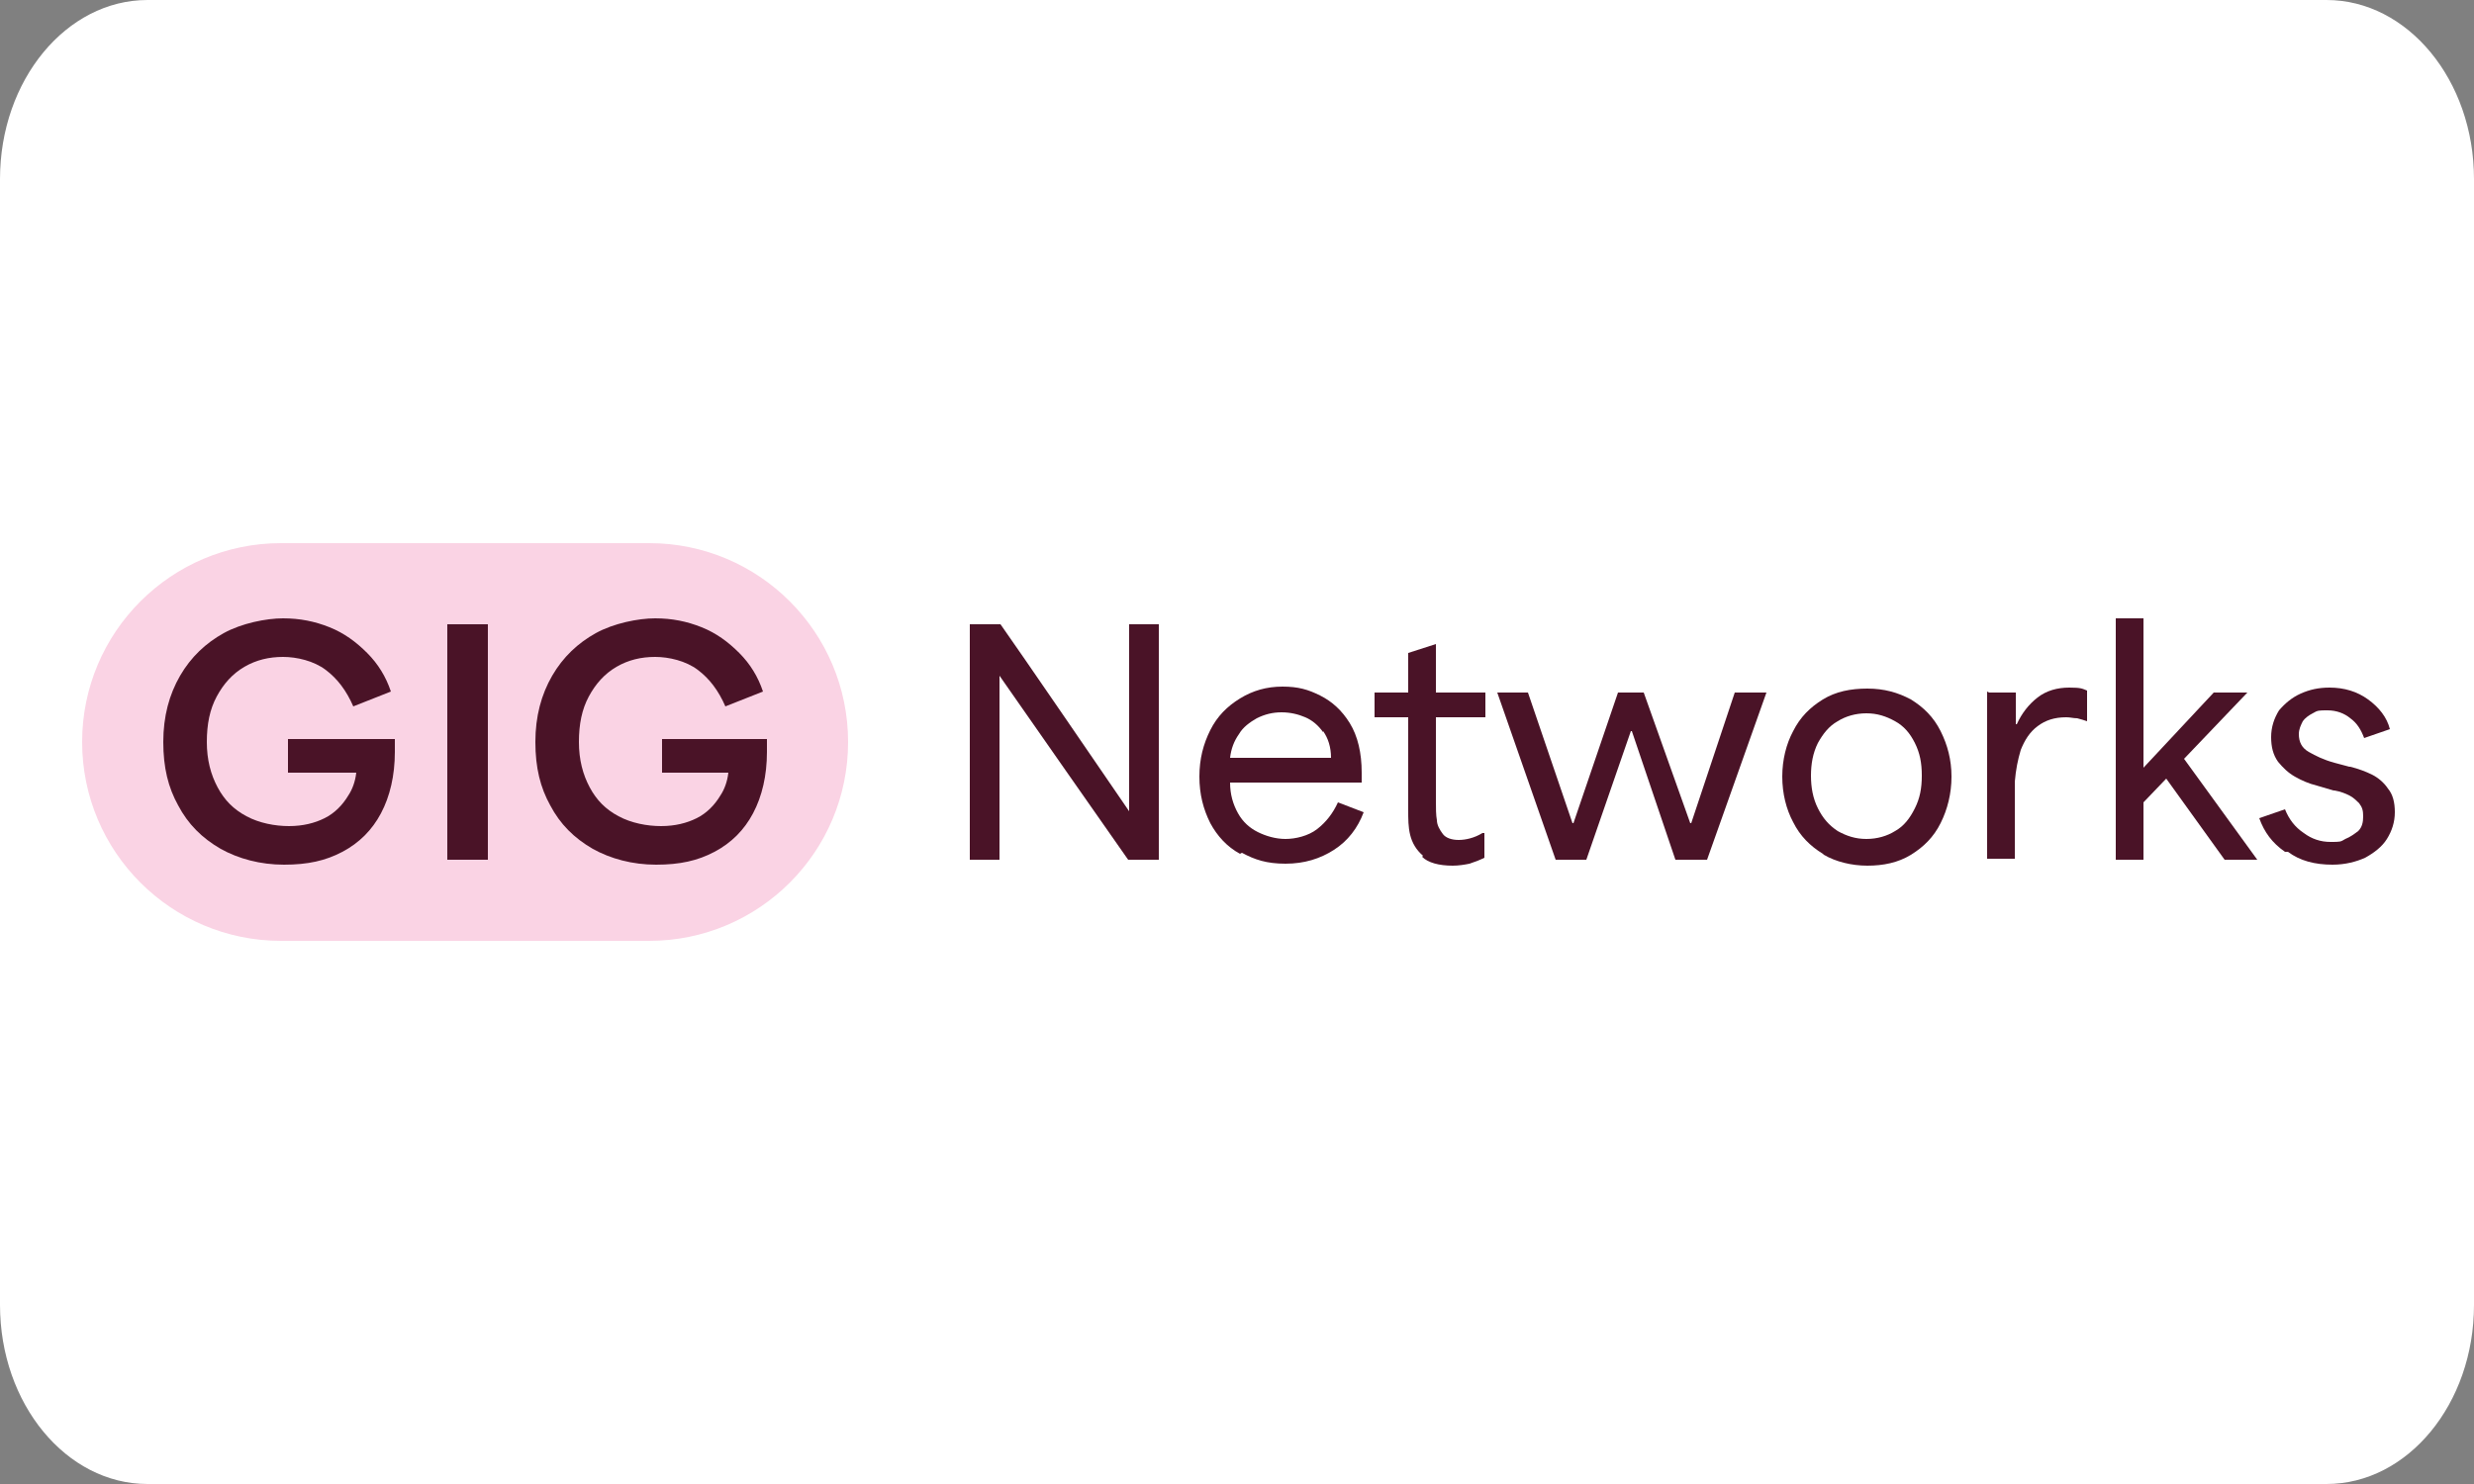
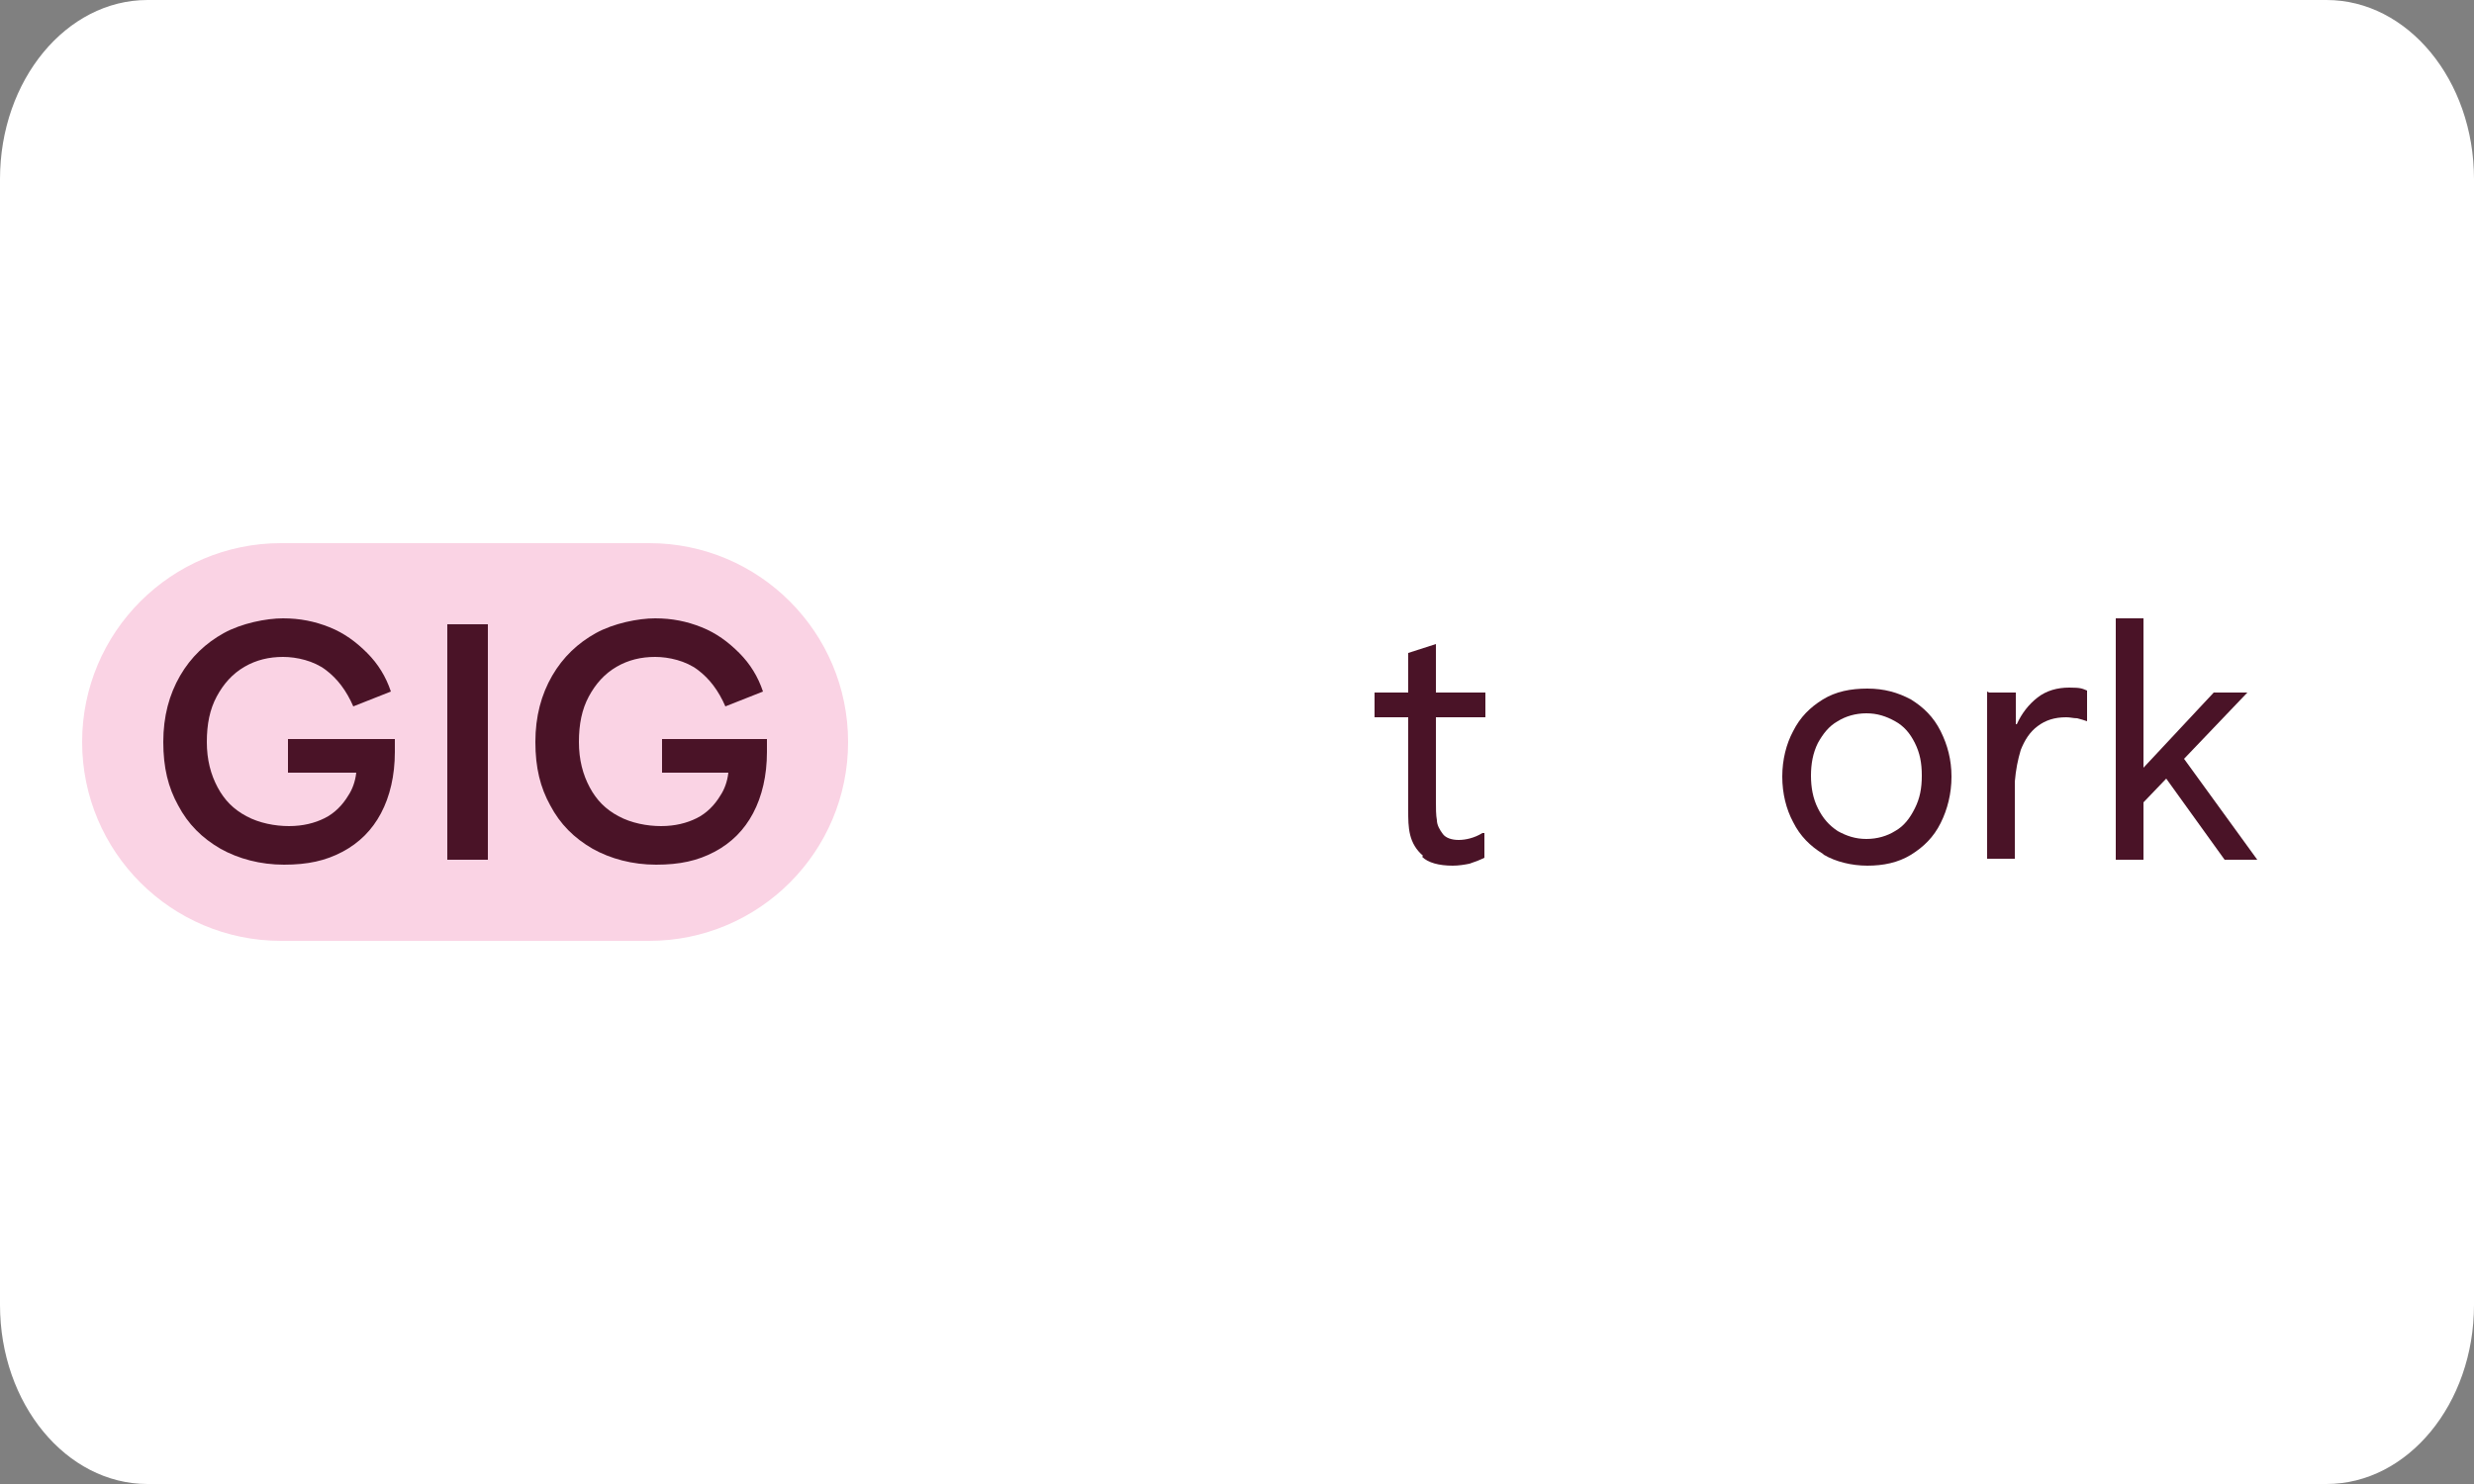
<svg xmlns="http://www.w3.org/2000/svg" version="1.1" viewBox="0 0 250 150">
  <rect x="0" y="0" width="250" height="150" fill="#808080" stroke="none" />
  <defs>
    <style>
      .cls-1 {
        fill: #4a1327;
      }

      .cls-2 {
        fill: #fff;
      }

      .cls-3 {
        fill: #fad3e4;
      }
    </style>
  </defs>
  <g>
    <g id="Layer_1">
      <path class="cls-2" d="M14.9,0h220.2c8.2,0,14.9,8.1,14.9,18.1v113.8c0,10-6.7,18.1-14.9,18.1H14.9c-8.2,0-14.9-8.1-14.9-18.1V18.1C0,8.1,6.7,0,14.9,0Z" />
      <g>
-         <path class="cls-1" d="M98,63.1h3.1c1.5,2.1,11.5,16.7,13,18.9h0v-18.9h3v23.8h-3.1c-1-1.4-11.6-16.6-13-18.6h0v18.6h-3v-23.8Z" />
-         <path class="cls-1" d="M125.3,86.3c-1.3-.7-2.3-1.8-3-3.1-.7-1.4-1.1-2.9-1.1-4.7s.4-3.3,1.1-4.7c.7-1.4,1.7-2.4,3-3.2,1.3-.8,2.7-1.2,4.3-1.2s2.6.3,3.8.9c1.2.6,2.2,1.5,3,2.8.8,1.3,1.2,3,1.2,5v1h-13.3c0,1.2.3,2.2.8,3.1.5.9,1.2,1.5,2,1.9.8.4,1.8.7,2.8.7s2.3-.3,3.2-1c.9-.7,1.6-1.6,2.1-2.7l2.6,1c-.6,1.6-1.6,2.9-3,3.8-1.4.9-3,1.4-4.9,1.4s-3.1-.4-4.4-1.1M133.7,74c-.5-.7-1.1-1.2-1.8-1.5-.7-.3-1.5-.5-2.4-.5s-1.7.2-2.5.6c-.7.4-1.4.9-1.8,1.6-.5.7-.8,1.5-.9,2.4h10.2c0-1.1-.3-2-.8-2.7" />
        <path class="cls-1" d="M143.8,86.5c-.7-.6-1.1-1.3-1.3-2.1-.2-.8-.2-1.6-.2-2.6v-9.3h-3.4v-2.5h3.4v-4l2.8-.9v4.9h5v2.5h-5v8.4c0,.8,0,1.5.1,2,0,.5.3,1,.6,1.4.3.4.9.6,1.6.6s1.6-.2,2.4-.7h.2c0,0,0,2.5,0,2.5-.4.2-.9.4-1.5.6-.5.1-1.1.2-1.7.2-1.4,0-2.5-.3-3.1-.9" />
-         <polygon class="cls-1" points="151.3 70 154.4 70 158.9 83.2 159 83.2 163.5 70 166.1 70 170.8 83.2 170.9 83.2 175.3 70 178.5 70 172.5 86.9 169.3 86.9 164.9 73.9 164.8 73.9 160.3 86.9 157.2 86.9 151.3 70" />
        <path class="cls-1" d="M184.2,86.3c-1.3-.8-2.3-1.8-3-3.2-.7-1.3-1.1-2.9-1.1-4.6s.4-3.3,1.1-4.6c.7-1.4,1.7-2.4,3-3.2,1.3-.8,2.8-1.1,4.5-1.1s3.1.4,4.4,1.1c1.3.8,2.3,1.8,3,3.2.7,1.4,1.1,2.9,1.1,4.6s-.4,3.3-1.1,4.7c-.7,1.4-1.7,2.4-3,3.2-1.3.8-2.8,1.1-4.4,1.1s-3.2-.4-4.4-1.1M191.5,84c.9-.5,1.5-1.3,2-2.3.5-1,.7-2,.7-3.3s-.2-2.3-.7-3.3c-.5-1-1.1-1.7-2-2.2-.9-.5-1.8-.8-2.9-.8s-2.1.3-2.9.8c-.9.5-1.5,1.3-2,2.2-.5,1-.7,2.1-.7,3.3s.2,2.3.7,3.3c.5,1,1.1,1.7,2,2.3.9.5,1.8.8,2.9.8s2.1-.3,2.9-.8" />
        <path class="cls-1" d="M201,70h2.7v3.2h.1c.5-1.1,1.2-2,2.1-2.7.9-.7,2-1,3.2-1s1.3.1,1.8.3v3.1c-.3-.1-.6-.2-1-.3-.4,0-.7-.1-1.1-.1-1.2,0-2.1.3-2.9.9-.8.6-1.3,1.4-1.7,2.4-.3,1-.5,2-.6,3.2v7.8h-2.8v-16.9Z" />
        <polygon class="cls-1" points="213.8 62.5 216.6 62.5 216.6 77.6 216.6 77.6 223.7 70 227.1 70 220.7 76.7 228.1 86.9 224.8 86.9 218.9 78.7 216.6 81.1 216.6 86.9 213.8 86.9 213.8 62.5" />
-         <path class="cls-1" d="M230.9,86.1c-1.3-.9-2.1-2-2.6-3.4l2.6-.9c.4,1,1,1.8,1.9,2.4.8.6,1.7.9,2.7.9s1,0,1.5-.3c.5-.2.9-.5,1.3-.8.4-.4.5-.9.5-1.5s-.1-.9-.4-1.3c-.3-.3-.6-.6-1-.8-.4-.2-.9-.4-1.5-.5,0,0-.1,0-.1,0s0,0,0,0l-1.7-.5s0,0,0,0c-.8-.2-1.5-.5-2.2-.9-.7-.4-1.2-.9-1.7-1.5-.5-.7-.7-1.5-.7-2.5s.3-1.9.8-2.7c.6-.7,1.3-1.3,2.2-1.7.9-.4,1.8-.6,2.9-.6,1.5,0,2.8.4,3.9,1.2,1.1.8,1.9,1.8,2.2,3l-2.6.9c-.3-.8-.7-1.5-1.4-2-.6-.5-1.4-.8-2.3-.8s-1,0-1.5.3c-.4.2-.8.5-1,.8-.2.4-.4.8-.4,1.3,0,.8.3,1.4,1,1.8.7.4,1.5.8,2.6,1.1h0s0,0,0,0l1.5.4s0,0,.1,0c.8.2,1.6.5,2.2.8.6.3,1.2.8,1.6,1.4.5.6.7,1.4.7,2.4s-.3,1.9-.8,2.7c-.5.8-1.3,1.4-2.2,1.9-.9.4-2,.7-3.3.7-1.8,0-3.3-.4-4.5-1.3" />
        <path class="cls-3" d="M28.4,54.9h37.2c11.1,0,20.1,9,20.1,20.1s-9,20.1-20.1,20.1H28.4c-11.1,0-20.1-9-20.1-20.1s9-20.1,20.1-20.1" />
-         <path class="cls-1" d="M29.3,78.1h6.7c-.1.9-.4,1.7-.8,2.3-.6,1-1.4,1.8-2.4,2.3-1,.5-2.2.8-3.6.8s-3-.3-4.3-1c-1.3-.7-2.2-1.6-2.9-2.9-.7-1.3-1.1-2.8-1.1-4.6s.3-3.3,1-4.6c.7-1.3,1.6-2.3,2.8-3,1.2-.7,2.5-1,3.9-1s3.1.4,4.3,1.3c1.2.9,2.1,2.1,2.8,3.7l3.8-1.5c-.5-1.5-1.3-2.8-2.4-3.9-1.1-1.1-2.3-2-3.8-2.6-1.5-.6-3-.9-4.7-.9s-4.2.5-6,1.5c-1.8,1-3.3,2.4-4.4,4.3-1.1,1.9-1.7,4.1-1.7,6.7s.5,4.6,1.5,6.4c1,1.9,2.4,3.3,4.3,4.4,1.8,1,4,1.6,6.4,1.6s4.2-.4,5.9-1.3c1.7-.9,3-2.2,3.9-3.9.9-1.7,1.4-3.8,1.4-6.2v-1.3h-10.8v3.4Z" />
+         <path class="cls-1" d="M29.3,78.1h6.7c-.1.9-.4,1.7-.8,2.3-.6,1-1.4,1.8-2.4,2.3-1,.5-2.2.8-3.6.8s-3-.3-4.3-1c-1.3-.7-2.2-1.6-2.9-2.9-.7-1.3-1.1-2.8-1.1-4.6s.3-3.3,1-4.6c.7-1.3,1.6-2.3,2.8-3,1.2-.7,2.5-1,3.9-1s3.1.4,4.3,1.3c1.2.9,2.1,2.1,2.8,3.7l3.8-1.5c-.5-1.5-1.3-2.8-2.4-3.9-1.1-1.1-2.3-2-3.8-2.6-1.5-.6-3-.9-4.7-.9s-4.2.5-6,1.5c-1.8,1-3.3,2.4-4.4,4.3-1.1,1.9-1.7,4.1-1.7,6.7s.5,4.6,1.5,6.4c1,1.9,2.4,3.3,4.3,4.4,1.8,1,4,1.6,6.4,1.6s4.2-.4,5.9-1.3c1.7-.9,3-2.2,3.9-3.9.9-1.7,1.4-3.8,1.4-6.2v-1.3h-10.8v3.4" />
        <rect class="cls-1" x="45.2" y="63.1" width="4.1" height="23.8" />
        <path class="cls-1" d="M66.9,74.7v3.4h6.7c-.1.9-.4,1.7-.8,2.3-.6,1-1.4,1.8-2.4,2.3-1,.5-2.2.8-3.6.8s-3-.3-4.3-1c-1.3-.7-2.2-1.6-2.9-2.9-.7-1.3-1.1-2.8-1.1-4.6s.3-3.3,1-4.6c.7-1.3,1.6-2.3,2.8-3,1.2-.7,2.5-1,3.9-1s3.1.4,4.3,1.3c1.2.9,2.1,2.1,2.8,3.7l3.8-1.5c-.5-1.5-1.3-2.8-2.4-3.9-1.1-1.1-2.3-2-3.8-2.6-1.5-.6-3-.9-4.7-.9s-4.2.5-6,1.5c-1.8,1-3.3,2.4-4.4,4.3-1.1,1.9-1.7,4.1-1.7,6.7s.5,4.6,1.5,6.4c1,1.9,2.4,3.3,4.3,4.4,1.8,1,4,1.6,6.4,1.6s4.2-.4,5.9-1.3c1.7-.9,3-2.2,3.9-3.9.9-1.7,1.4-3.8,1.4-6.2v-1.3h-10.8Z" />
      </g>
    </g>
  </g>
</svg>